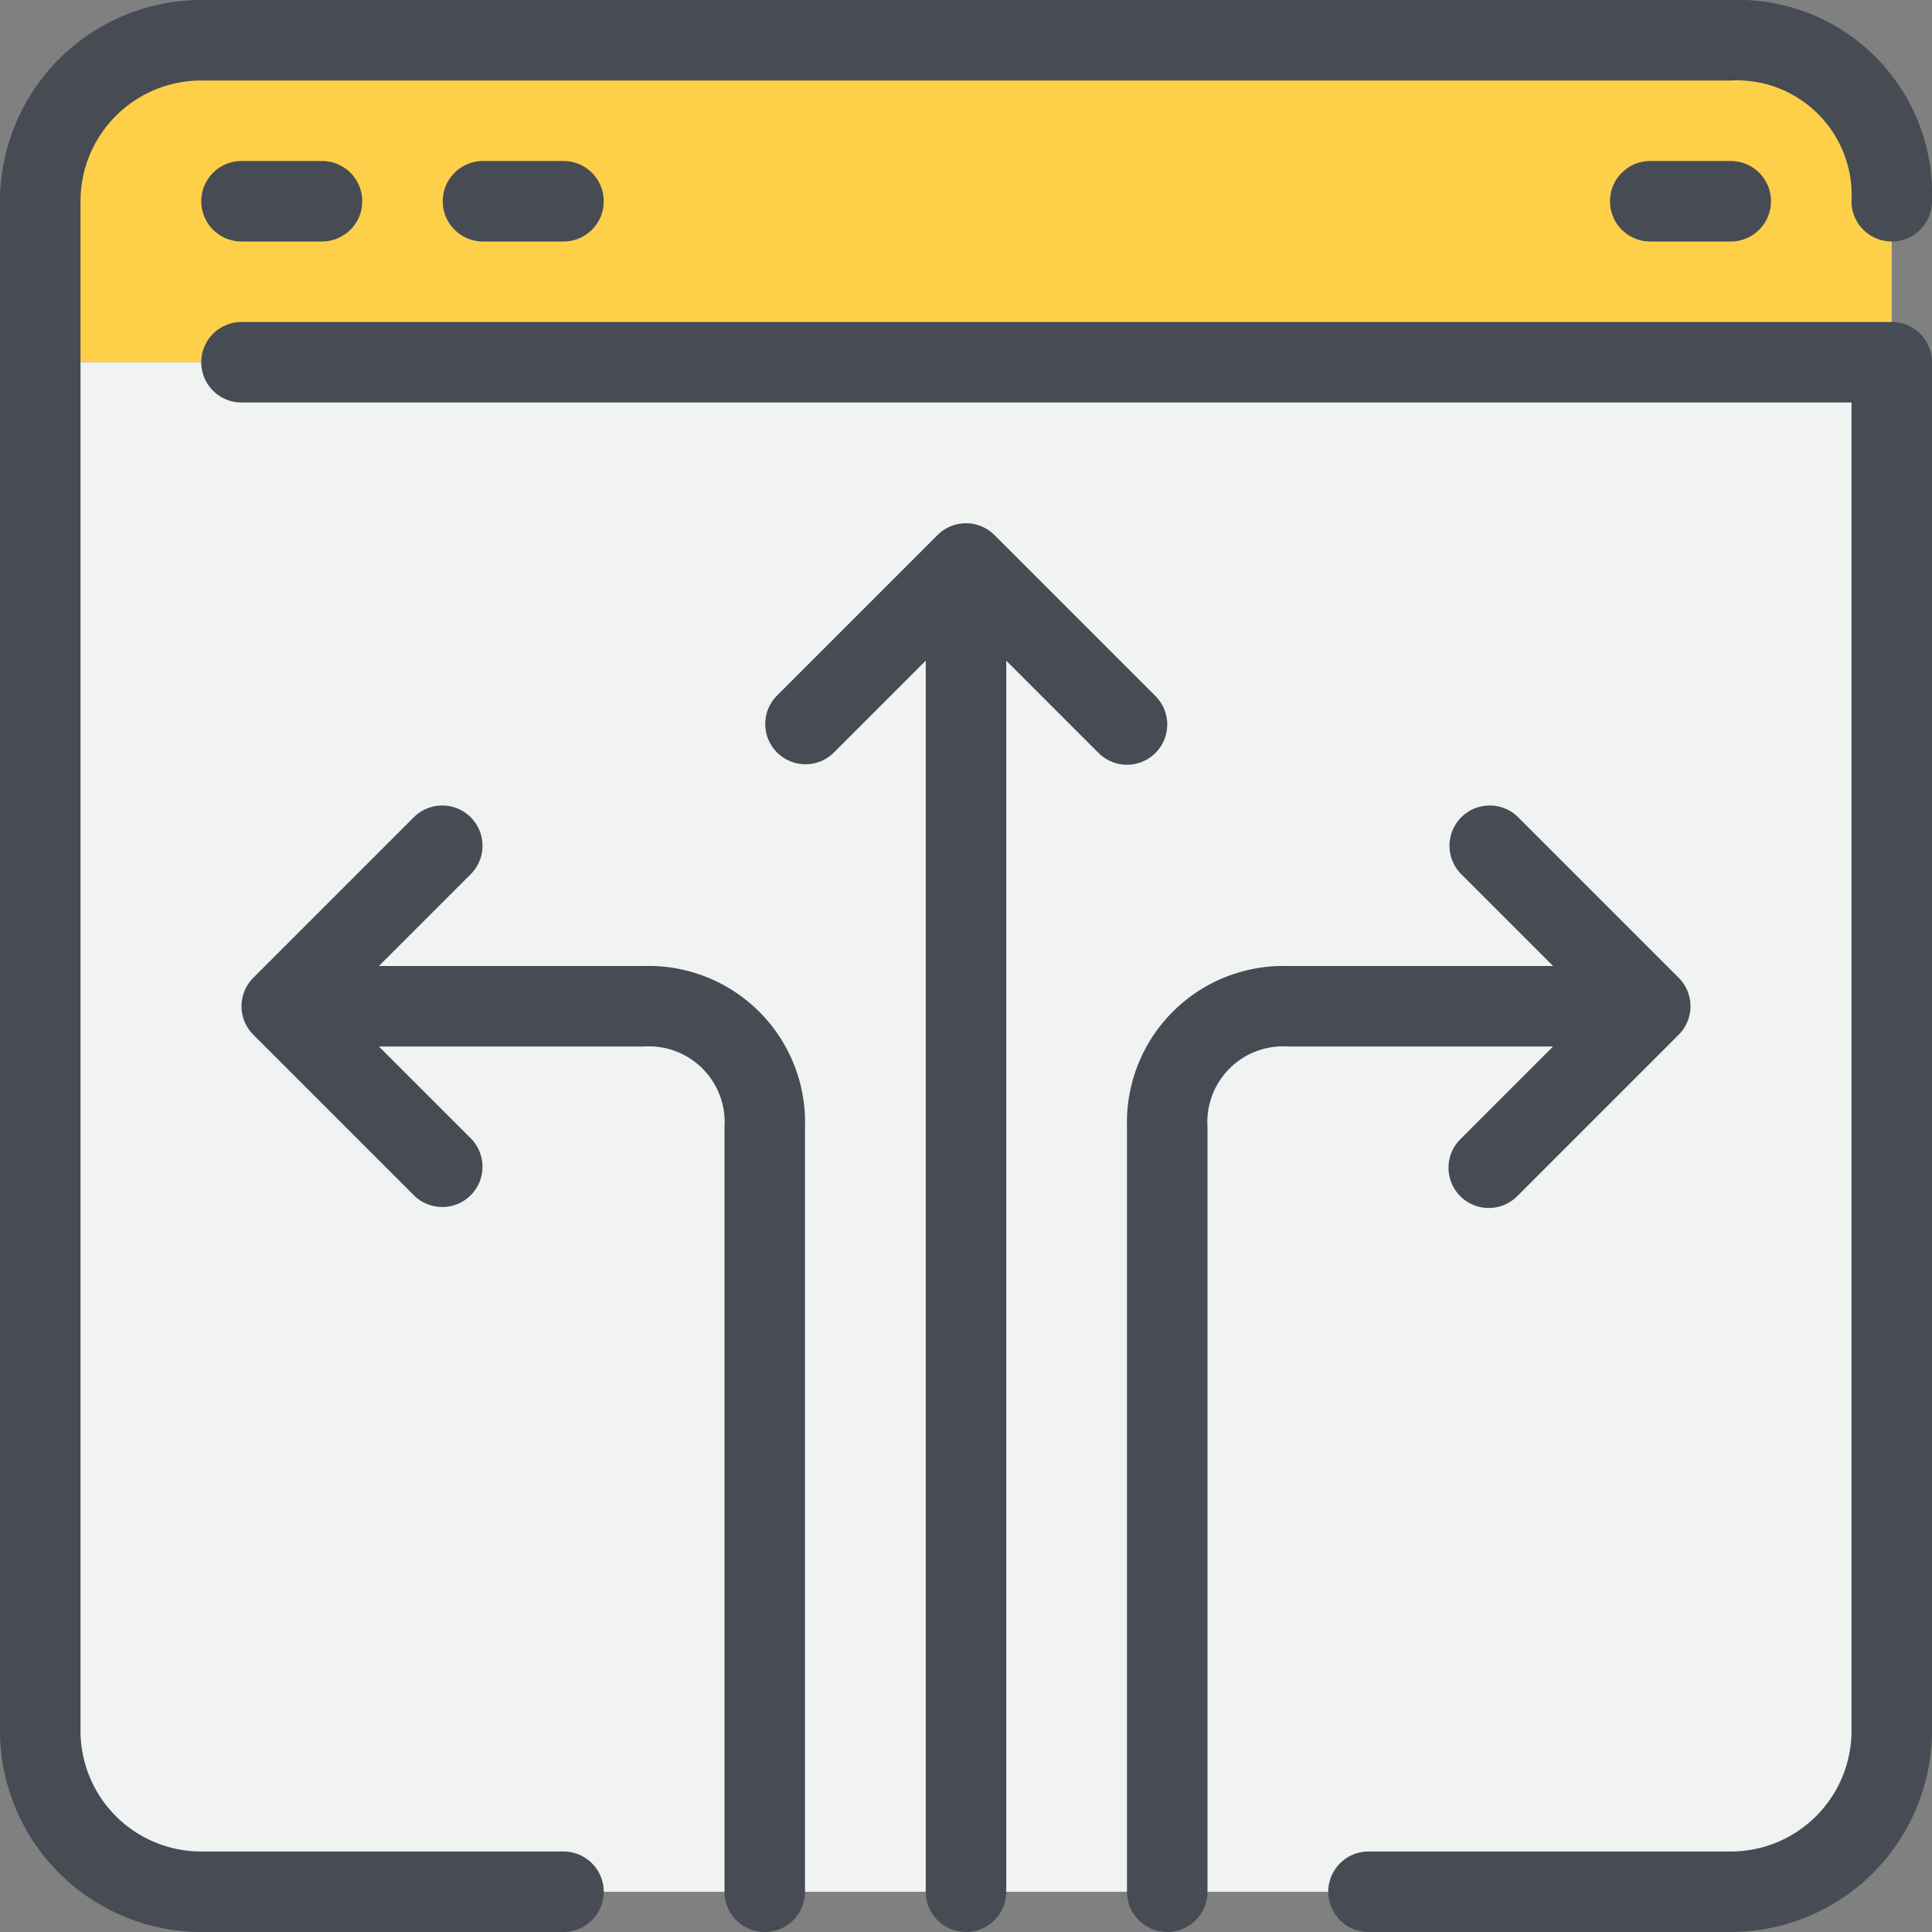
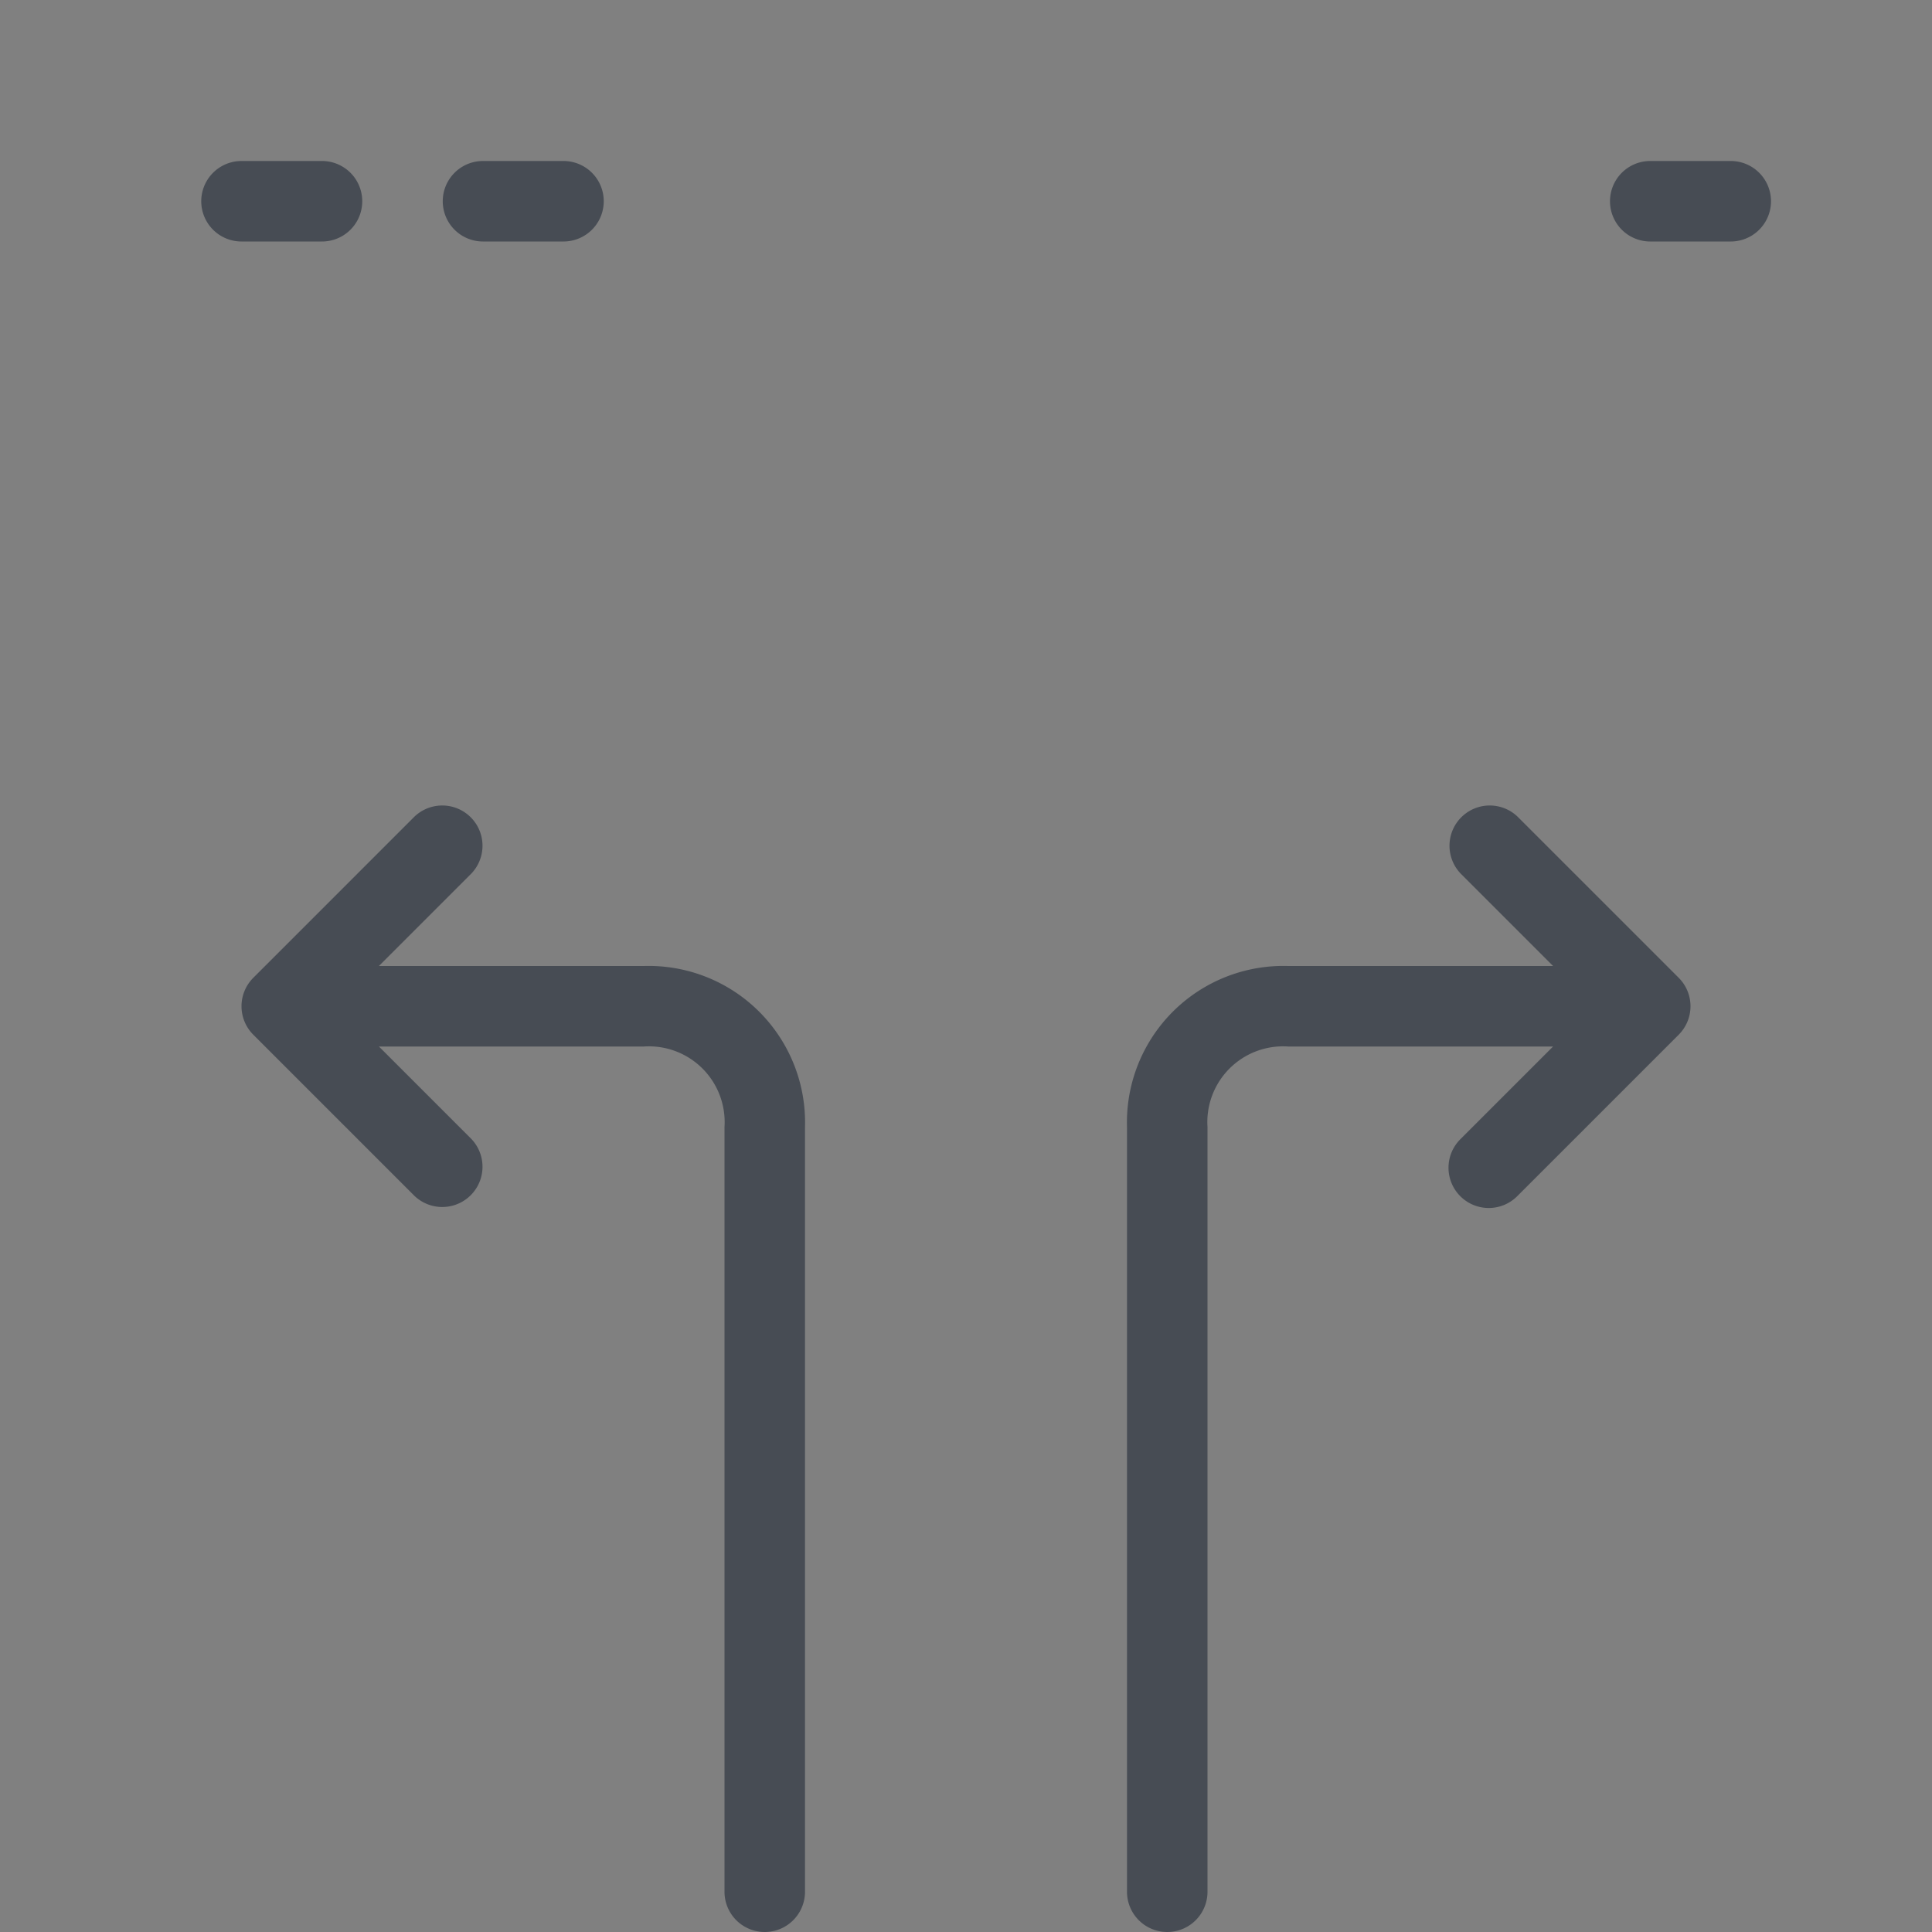
<svg xmlns="http://www.w3.org/2000/svg" width="48" height="48" viewBox="0 0 48 48">
  <rect x="0" y="0" width="48" height="48" fill="#808080" stroke="none" />
  <defs>
    <style>.cls-1{fill:#fed049;}.cls-2{fill:#f1f2f2;}.cls-3{fill:#474c54;}</style>
  </defs>
  <title>15-Solution</title>
  <g id="_15-Solution" data-name="15-Solution">
-     <path class="cls-1" d="M47,5V9H1V5A4,4,0,0,1,5,1H43S47,1,47,5Z" />
-     <path class="cls-2" d="M47,9V43a4,4,0,0,1-4,4H5a4,4,0,0,1-4-4V9Z" />
-     <path class="cls-3" d="M28,19a1,1,0,0,0,.707-1.707l-4-4a1,1,0,0,0-1.414,0l-4,4a1,1,0,0,0,1.414,1.414L23,16.414V47a1,1,0,0,0,2,0V16.414l2.293,2.293A1,1,0,0,0,28,19Z" />
    <path class="cls-3" d="M36.293,28.293a1,1,0,1,0,1.414,1.414l4-4a1,1,0,0,0,0-1.414l-4-4a1,1,0,0,0-1.414,1.414L38.586,24H32a3.887,3.887,0,0,0-4,4V47a1,1,0,0,0,2,0V28a1.882,1.882,0,0,1,2-2h6.586Z" />
    <path class="cls-3" d="M16,24H9.414l2.293-2.293a1,1,0,0,0-1.414-1.414l-4,4a1,1,0,0,0,0,1.414l4,4a1,1,0,0,0,1.414-1.414L9.414,26H16a1.882,1.882,0,0,1,2,2V47a1,1,0,0,0,2,0V28A3.887,3.887,0,0,0,16,24Z" />
-     <path class="cls-3" d="M14,46H5a3,3,0,0,1-3-3V5A3,3,0,0,1,5,2H43A2.853,2.853,0,0,1,46,5a1,1,0,0,0,2,0,4.821,4.821,0,0,0-5-5H5A5.006,5.006,0,0,0,0,5V43a5.006,5.006,0,0,0,5,5h9a1,1,0,0,0,0-2Z" />
-     <path class="cls-3" d="M47,8H6a1,1,0,0,0,0,2H46V43a3,3,0,0,1-3,3H34a1,1,0,0,0,0,2h9a5.006,5.006,0,0,0,5-5V9A1,1,0,0,0,47,8Z" />
    <path class="cls-3" d="M6,4A1,1,0,0,0,6,6H8A1,1,0,0,0,8,4Z" />
    <path class="cls-3" d="M12,4a1,1,0,0,0,0,2h2a1,1,0,0,0,0-2Z" />
    <path class="cls-3" d="M41,4a1,1,0,0,0,0,2h2a1,1,0,0,0,0-2Z" />
  </g>
</svg>